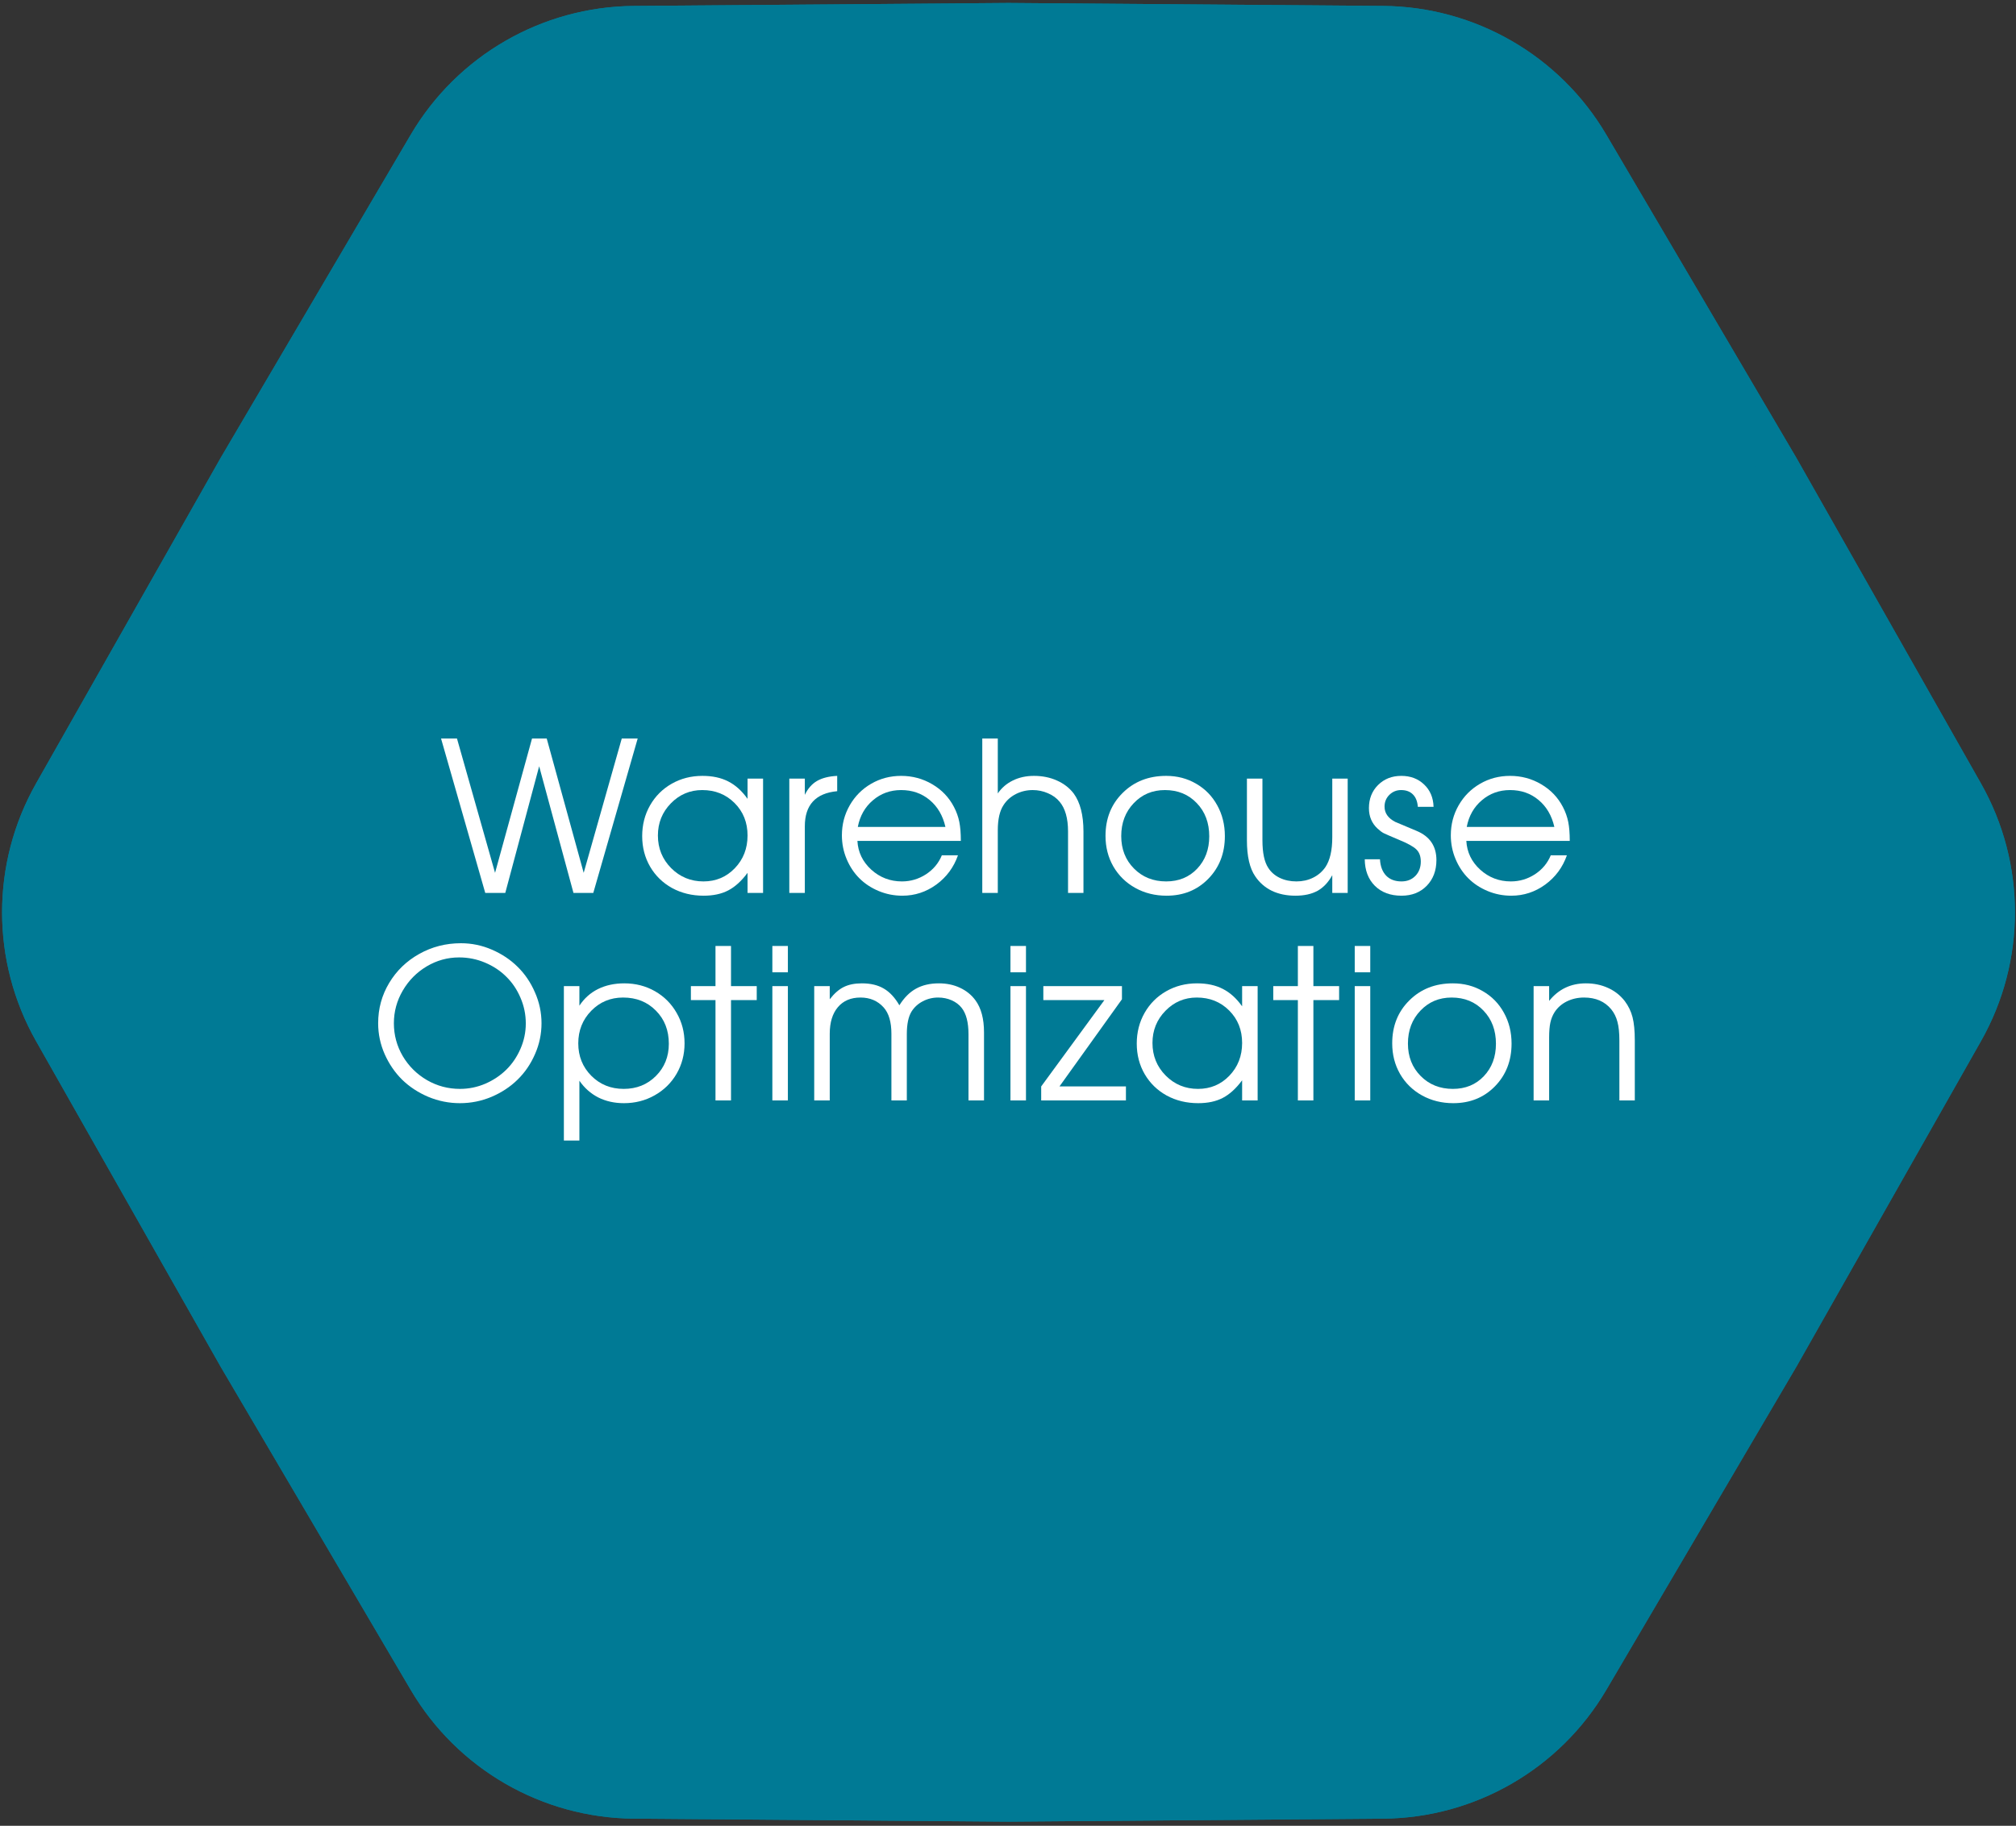
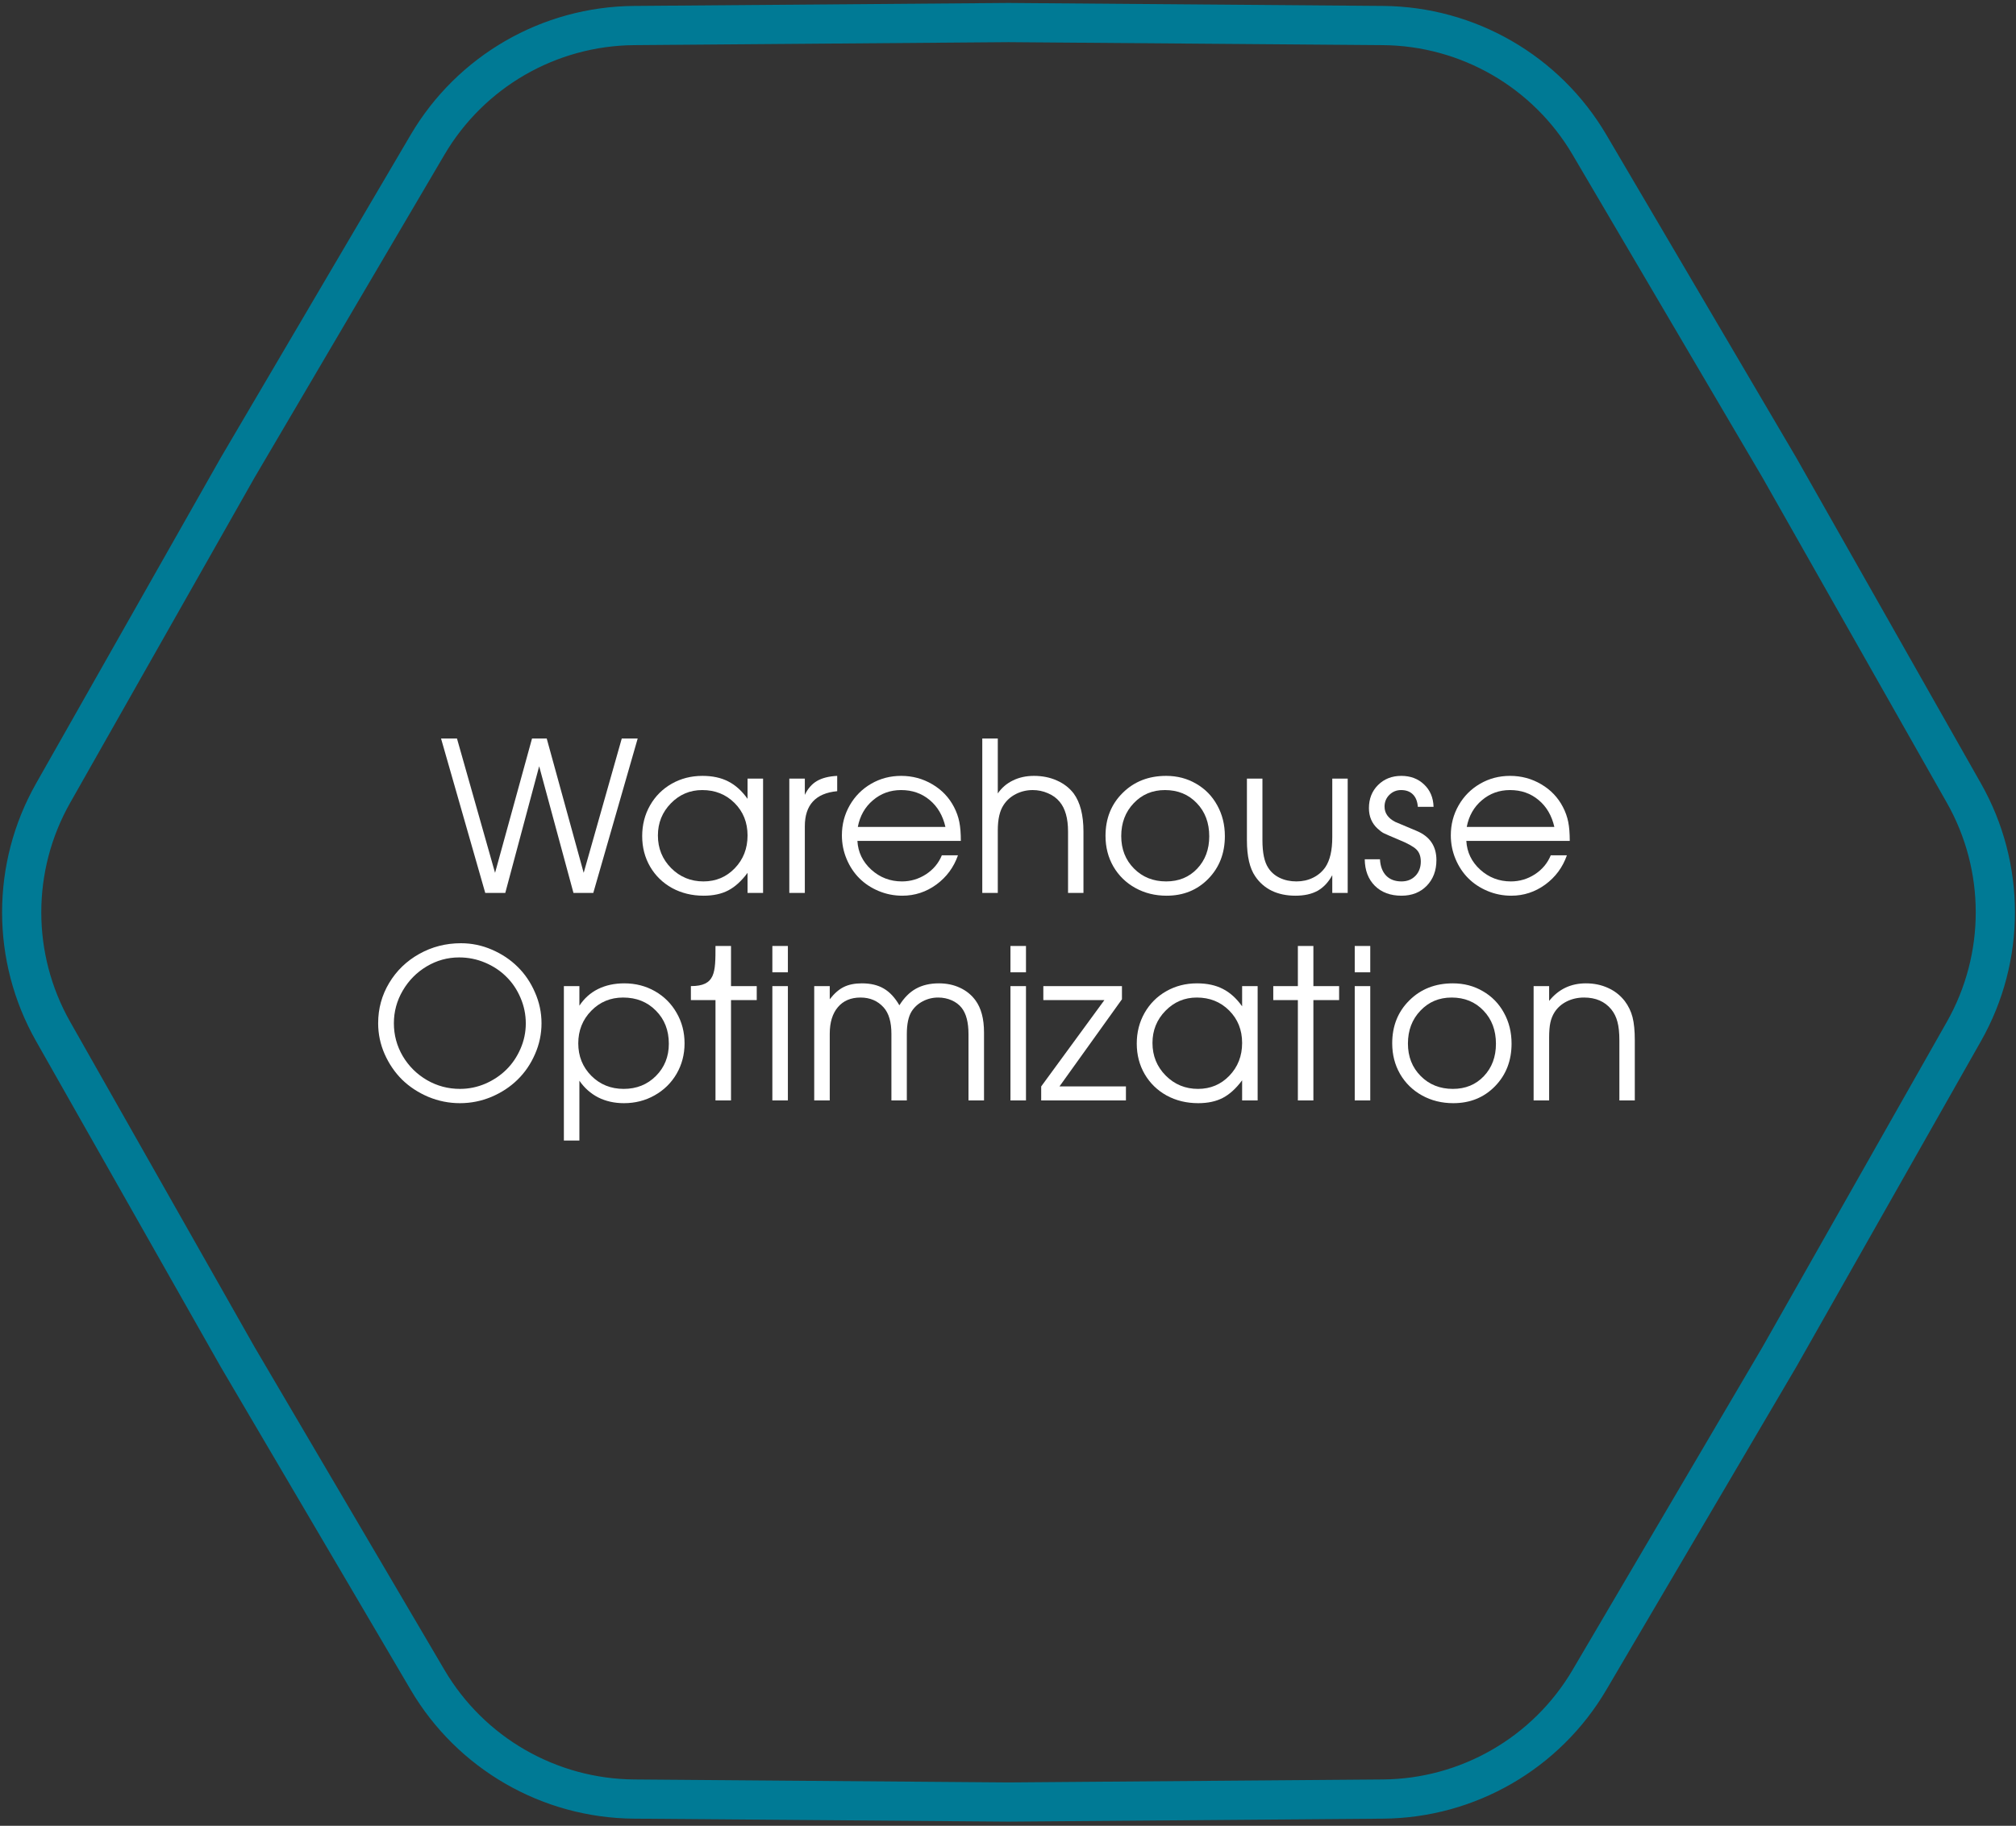
<svg xmlns="http://www.w3.org/2000/svg" width="340" height="308" viewBox="0 0 340 308" fill="none">
  <rect x="0" y="0" width="340" height="308" fill="#333333" stroke="none" />
-   <path d="M8.258 133.398L39.403 78.451L39.412 78.434L71.416 24.006C78.826 11.403 92.31 3.618 106.929 3.502L170.067 3H170.107L233.245 3.502C247.864 3.618 261.348 11.403 268.758 24.006L300.762 78.434L300.782 78.468L331.916 133.398C339.125 146.117 339.125 161.687 331.916 174.405L300.782 229.336L300.762 229.37L268.758 283.798C261.348 296.4 247.864 304.185 233.245 304.302L170.087 304.804L106.929 304.302C92.31 304.185 78.826 296.4 71.416 283.798L39.402 229.353L8.258 174.405C1.049 161.687 1.049 146.117 8.258 133.398Z" fill="#007A95" stroke="#007A95" stroke-width="5" />
  <path d="M40.809 79.24L40.799 79.257L40.789 79.274L9.661 134.193C2.731 146.419 2.731 161.385 9.661 173.61L40.789 228.529L40.799 228.547L40.809 228.564L72.806 282.981C79.929 295.095 92.89 302.578 106.942 302.689L170.067 303.191L170.087 303.191L170.107 303.191L233.232 302.689C247.284 302.578 260.246 295.095 267.369 282.981L299.366 228.563L299.376 228.546L299.386 228.529L330.514 173.611C337.443 161.385 337.443 146.419 330.514 134.193L299.386 79.275L299.376 79.257L299.366 79.24L267.369 24.823C260.246 12.709 247.284 5.226 233.232 5.114L170.107 4.612L170.087 4.612L170.067 4.612L106.942 5.114C92.89 5.226 79.929 12.709 72.806 24.823L40.809 79.24ZM106.929 3.502L170.067 3H170.107L233.245 3.502C247.864 3.618 261.348 11.403 268.758 24.006L300.762 78.434L300.782 78.468L331.916 133.398C339.125 146.117 339.125 161.687 331.916 174.405L300.782 229.336L300.762 229.37L268.758 283.798C261.348 296.4 247.864 304.185 233.245 304.302L170.087 304.804L106.929 304.302C92.31 304.185 78.826 296.4 71.416 283.798L39.402 229.353L8.258 174.405C1.049 161.687 1.049 146.117 8.258 133.398L39.403 78.451L39.412 78.434L71.416 24.006C78.826 11.403 92.31 3.618 106.929 3.502Z" fill="#007A95" stroke="#007A95" stroke-width="5" />
  <path d="M81.839 150.638C81.839 150.638 79.354 141.953 74.383 124.585C74.383 124.585 75.279 124.585 77.07 124.585C77.07 124.585 79.21 132.138 83.492 147.245C83.492 147.245 85.57 139.692 89.726 124.585C89.726 124.585 90.552 124.585 92.205 124.585C92.205 124.585 94.283 132.138 98.439 147.245C98.439 147.245 100.579 139.692 104.861 124.585C104.861 124.585 105.757 124.585 107.547 124.585C107.547 124.585 105.051 133.269 100.057 150.638C100.057 150.638 98.944 150.638 96.717 150.638C96.717 150.638 94.788 143.515 90.931 129.269C90.931 129.269 89.025 136.392 85.214 150.638C85.214 150.638 84.089 150.638 81.839 150.638Z" fill="white" />
  <path d="M128.693 131.352C128.693 131.352 128.693 137.781 128.693 150.638C128.693 150.638 127.82 150.638 126.075 150.638C126.075 150.638 126.075 149.507 126.075 147.245C125.054 148.623 123.969 149.61 122.821 150.207C121.684 150.804 120.301 151.102 118.671 151.102C116.708 151.102 114.934 150.672 113.35 149.811C111.778 148.939 110.544 147.739 109.648 146.212C108.753 144.674 108.305 142.952 108.305 141.046C108.305 139.141 108.747 137.413 109.631 135.863C110.515 134.314 111.732 133.097 113.281 132.213C114.831 131.329 116.559 130.887 118.464 130.887C120.152 130.887 121.598 131.197 122.804 131.817C124.02 132.425 125.111 133.407 126.075 134.761V131.352H128.693ZM118.43 133.281C116.364 133.281 114.602 134.027 113.144 135.519C111.686 137.011 110.957 138.819 110.957 140.943C110.957 143.113 111.703 144.949 113.195 146.453C114.688 147.946 116.501 148.692 118.637 148.692C120.737 148.692 122.499 147.951 123.923 146.47C125.358 144.978 126.075 143.136 126.075 140.943C126.075 138.751 125.346 136.925 123.888 135.467C122.43 134.01 120.611 133.281 118.43 133.281Z" fill="white" />
  <path d="M133.118 150.638C133.118 150.638 133.118 144.209 133.118 131.352C133.118 131.352 133.99 131.352 135.735 131.352C135.735 131.352 135.735 132.265 135.735 134.09C136.24 133.034 136.923 132.253 137.784 131.748C138.657 131.243 139.793 130.956 141.194 130.887V133.47C137.555 133.814 135.735 135.789 135.735 139.393C135.735 139.393 135.735 143.141 135.735 150.638C135.735 150.638 134.863 150.638 133.118 150.638Z" fill="white" />
  <path d="M162.046 141.856C162.046 141.856 156.232 141.856 144.603 141.856C144.706 143.761 145.487 145.38 146.945 146.712C148.403 148.032 150.125 148.692 152.111 148.692C153.58 148.692 154.934 148.29 156.174 147.486C157.414 146.671 158.304 145.604 158.843 144.284H161.564C160.852 146.316 159.635 147.963 157.913 149.226C156.191 150.477 154.28 151.102 152.179 151.102C150.779 151.102 149.447 150.838 148.185 150.31C146.922 149.782 145.837 149.065 144.93 148.158C144.023 147.251 143.306 146.166 142.778 144.904C142.25 143.641 141.986 142.309 141.986 140.909C141.986 139.072 142.428 137.385 143.312 135.846C144.195 134.308 145.401 133.097 146.928 132.213C148.454 131.329 150.136 130.887 151.973 130.887C153.878 130.887 155.629 131.358 157.225 132.299C158.832 133.24 160.054 134.52 160.892 136.139C161.317 136.954 161.616 137.792 161.788 138.653C161.96 139.502 162.046 140.57 162.046 141.856ZM144.672 139.497H159.446C159.01 137.58 158.12 136.064 156.777 134.951C155.445 133.837 153.844 133.281 151.973 133.281C150.148 133.281 148.563 133.855 147.22 135.003C145.877 136.139 145.028 137.637 144.672 139.497Z" fill="white" />
  <path d="M165.662 150.638C165.662 150.638 165.662 141.953 165.662 124.585C165.662 124.585 166.534 124.585 168.279 124.585C168.279 124.585 168.279 127.673 168.279 133.849C168.934 132.896 169.783 132.167 170.828 131.662C171.884 131.145 173.066 130.887 174.375 130.887C175.787 130.887 177.073 131.145 178.232 131.662C179.403 132.179 180.35 132.908 181.073 133.849C182.175 135.353 182.726 137.494 182.726 140.272V150.638H180.126C180.126 150.638 180.126 147.182 180.126 140.272C180.126 138.056 179.655 136.386 178.714 135.261C178.209 134.641 177.549 134.159 176.734 133.814C175.919 133.459 175.064 133.281 174.168 133.281C173.158 133.281 172.211 133.504 171.327 133.952C170.455 134.4 169.766 135.014 169.261 135.795C168.606 136.77 168.279 138.194 168.279 140.065V150.638H165.662Z" fill="white" />
  <path d="M196.674 130.887C198.545 130.887 200.232 131.329 201.736 132.213C203.251 133.085 204.434 134.297 205.283 135.846C206.144 137.396 206.575 139.129 206.575 141.046C206.575 143.939 205.645 146.338 203.785 148.244C201.926 150.15 199.578 151.102 196.743 151.102C194.803 151.102 193.046 150.666 191.474 149.794C189.901 148.921 188.667 147.716 187.771 146.178C186.887 144.64 186.446 142.918 186.446 141.012C186.446 138.085 187.41 135.668 189.338 133.763C191.267 131.846 193.712 130.887 196.674 130.887ZM196.467 133.281C194.355 133.281 192.598 134.021 191.198 135.502C189.798 136.971 189.097 138.819 189.097 141.046C189.097 143.251 189.815 145.076 191.25 146.522C192.685 147.969 194.493 148.692 196.674 148.692C198.797 148.692 200.537 147.98 201.891 146.557C203.257 145.122 203.94 143.296 203.94 141.081C203.94 138.808 203.24 136.943 201.839 135.485C200.439 134.015 198.648 133.281 196.467 133.281Z" fill="white" />
  <path d="M227.289 131.352C227.289 131.352 227.289 137.781 227.289 150.638C227.289 150.638 226.423 150.638 224.689 150.638C224.689 150.638 224.689 149.639 224.689 147.641C224.035 148.835 223.208 149.713 222.21 150.276C221.211 150.827 219.965 151.102 218.473 151.102C216.981 151.102 215.655 150.827 214.495 150.276C213.348 149.713 212.418 148.904 211.706 147.848C210.765 146.493 210.294 144.462 210.294 141.752V131.352C210.294 131.352 211.166 131.352 212.911 131.352C212.911 131.352 212.911 134.819 212.911 141.752C212.911 143.865 213.238 145.414 213.893 146.402C214.352 147.125 214.995 147.687 215.821 148.089C216.659 148.491 217.601 148.692 218.645 148.692C219.667 148.692 220.597 148.485 221.435 148.072C222.284 147.659 222.979 147.067 223.518 146.298C224.299 145.139 224.689 143.457 224.689 141.253V131.352H227.289Z" fill="white" />
  <path d="M230.165 144.955C230.165 144.955 231.02 144.955 232.731 144.955C232.799 146.149 233.15 147.073 233.781 147.727C234.412 148.37 235.273 148.692 236.364 148.692C237.317 148.692 238.097 148.382 238.706 147.762C239.314 147.131 239.618 146.327 239.618 145.351C239.618 144.467 239.371 143.784 238.878 143.302C238.396 142.82 237.397 142.269 235.882 141.649C234.493 141.064 233.649 140.696 233.35 140.547C233.063 140.398 232.719 140.14 232.317 139.772C231.353 138.877 230.871 137.729 230.871 136.328C230.871 134.756 231.382 133.459 232.403 132.437C233.437 131.404 234.745 130.887 236.329 130.887C237.879 130.887 239.159 131.369 240.169 132.334C241.191 133.298 241.725 134.555 241.771 136.105H239.119C239.05 135.186 238.769 134.486 238.275 134.004C237.793 133.522 237.133 133.281 236.295 133.281C235.526 133.281 234.866 133.55 234.315 134.09C233.775 134.629 233.505 135.29 233.505 136.07C233.505 137.172 234.108 138.033 235.313 138.653C236.702 139.238 237.902 139.744 238.912 140.168C241.139 141.098 242.253 142.74 242.253 145.093C242.253 146.861 241.707 148.307 240.617 149.432C239.526 150.546 238.109 151.102 236.364 151.102C234.493 151.102 232.995 150.546 231.87 149.432C230.756 148.319 230.188 146.826 230.165 144.955Z" fill="white" />
  <path d="M264.741 141.856C264.741 141.856 258.927 141.856 247.298 141.856C247.401 143.761 248.182 145.38 249.64 146.712C251.098 148.032 252.82 148.692 254.805 148.692C256.275 148.692 257.629 148.29 258.869 147.486C260.109 146.671 260.999 145.604 261.538 144.284H264.259C263.547 146.316 262.33 147.963 260.608 149.226C258.886 150.477 256.975 151.102 254.874 151.102C253.474 151.102 252.142 150.838 250.88 150.31C249.617 149.782 248.532 149.065 247.625 148.158C246.718 147.251 246.001 146.166 245.473 144.904C244.945 143.641 244.681 142.309 244.681 140.909C244.681 139.072 245.123 137.385 246.007 135.846C246.89 134.308 248.096 133.097 249.623 132.213C251.149 131.329 252.831 130.887 254.668 130.887C256.573 130.887 258.324 131.358 259.92 132.299C261.527 133.24 262.749 134.52 263.587 136.139C264.012 136.954 264.31 137.792 264.483 138.653C264.655 139.502 264.741 140.57 264.741 141.856ZM247.367 139.497H262.141C261.705 137.58 260.815 136.064 259.472 134.951C258.14 133.837 256.539 133.281 254.668 133.281C252.842 133.281 251.258 133.855 249.915 135.003C248.572 136.139 247.723 137.637 247.367 139.497Z" fill="white" />
  <path d="M77.741 159.12C79.555 159.12 81.294 159.482 82.959 160.205C84.635 160.928 86.081 161.892 87.298 163.098C88.526 164.303 89.502 165.744 90.225 167.42C90.96 169.084 91.327 170.818 91.327 172.62C91.327 174.434 90.96 176.173 90.225 177.837C89.502 179.502 88.52 180.937 87.281 182.142C86.052 183.347 84.589 184.312 82.89 185.035C81.191 185.747 79.417 186.102 77.569 186.102C75.721 186.102 73.941 185.747 72.231 185.035C70.532 184.312 69.063 183.347 67.823 182.142C66.595 180.925 65.613 179.49 64.878 177.837C64.144 176.173 63.776 174.434 63.776 172.62C63.776 170.152 64.396 167.885 65.636 165.818C66.876 163.752 68.563 162.122 70.698 160.928C72.845 159.723 75.193 159.12 77.741 159.12ZM77.431 161.514C75.48 161.514 73.654 162.019 71.956 163.029C70.268 164.039 68.925 165.399 67.926 167.11C66.927 168.82 66.428 170.657 66.428 172.62C66.428 174.606 66.927 176.454 67.926 178.164C68.936 179.863 70.297 181.212 72.007 182.211C73.718 183.198 75.572 183.692 77.569 183.692C79.061 183.692 80.49 183.399 81.856 182.814C83.222 182.217 84.405 181.425 85.404 180.437C86.402 179.45 87.194 178.279 87.78 176.925C88.377 175.559 88.675 174.135 88.675 172.654C88.675 171.139 88.377 169.693 87.78 168.315C87.194 166.938 86.397 165.755 85.386 164.768C84.388 163.769 83.194 162.977 81.805 162.392C80.416 161.806 78.958 161.514 77.431 161.514Z" fill="white" />
  <path d="M95.098 166.352C95.098 166.352 95.97 166.352 97.715 166.352C97.715 166.352 97.715 167.454 97.715 169.658C98.519 168.43 99.564 167.494 100.849 166.851C102.146 166.209 103.627 165.887 105.292 165.887C107.186 165.887 108.908 166.329 110.457 167.213C112.007 168.097 113.224 169.314 114.108 170.863C115.003 172.402 115.451 174.118 115.451 176.012C115.451 177.883 115.003 179.594 114.108 181.143C113.213 182.682 111.978 183.893 110.406 184.777C108.845 185.66 107.117 186.102 105.223 186.102C103.627 186.102 102.187 185.781 100.901 185.138C99.627 184.484 98.565 183.543 97.715 182.314V192.405H95.098V166.352ZM105.085 168.281C102.961 168.281 101.171 169.027 99.713 170.519C98.255 172.011 97.526 173.842 97.526 176.012C97.526 178.182 98.261 180.007 99.73 181.488C101.199 182.957 103.019 183.692 105.188 183.692C107.358 183.692 109.166 182.969 110.612 181.522C112.07 180.064 112.799 178.251 112.799 176.081C112.799 173.808 112.07 171.943 110.612 170.485C109.166 169.015 107.324 168.281 105.085 168.281Z" fill="white" />
-   <path d="M120.668 185.638C120.668 185.638 120.668 179.995 120.668 168.711C120.668 168.711 119.285 168.711 116.519 168.711C116.519 168.711 116.519 167.925 116.519 166.352C116.519 166.352 117.902 166.352 120.668 166.352C120.668 166.352 120.668 164.096 120.668 159.585C120.668 159.585 121.541 159.585 123.286 159.585C123.286 159.585 123.286 161.841 123.286 166.352C123.286 166.352 124.732 166.352 127.625 166.352C127.625 166.352 127.625 167.138 127.625 168.711C127.625 168.711 126.179 168.711 123.286 168.711C123.286 168.711 123.286 174.353 123.286 185.638C123.286 185.638 122.413 185.638 120.668 185.638Z" fill="white" />
+   <path d="M120.668 185.638C120.668 185.638 120.668 179.995 120.668 168.711C120.668 168.711 119.285 168.711 116.519 168.711C116.519 168.711 116.519 167.925 116.519 166.352C120.668 166.352 120.668 164.096 120.668 159.585C120.668 159.585 121.541 159.585 123.286 159.585C123.286 159.585 123.286 161.841 123.286 166.352C123.286 166.352 124.732 166.352 127.625 166.352C127.625 166.352 127.625 167.138 127.625 168.711C127.625 168.711 126.179 168.711 123.286 168.711C123.286 168.711 123.286 174.353 123.286 185.638C123.286 185.638 122.413 185.638 120.668 185.638Z" fill="white" />
  <path d="M130.259 185.638C130.259 185.638 130.259 179.209 130.259 166.352C130.259 166.352 131.132 166.352 132.877 166.352C132.877 166.352 132.877 172.781 132.877 185.638C132.877 185.638 132.004 185.638 130.259 185.638ZM130.259 164.028C130.259 164.028 130.259 162.547 130.259 159.585C130.259 159.585 131.132 159.585 132.877 159.585C132.877 159.585 132.877 161.066 132.877 164.028C132.877 164.028 132.004 164.028 130.259 164.028Z" fill="white" />
  <path d="M137.319 185.638C137.319 185.638 137.319 179.209 137.319 166.352C137.319 166.352 138.192 166.352 139.937 166.352C139.937 166.352 139.937 167.093 139.937 168.573C140.694 167.598 141.481 166.909 142.296 166.507C143.122 166.094 144.144 165.887 145.361 165.887C146.83 165.887 148.058 166.18 149.046 166.765C150.044 167.339 150.922 168.281 151.68 169.589C152.484 168.304 153.419 167.368 154.487 166.783C155.566 166.186 156.852 165.887 158.344 165.887C159.653 165.887 160.835 166.134 161.891 166.628C162.959 167.121 163.831 167.827 164.508 168.746C165.473 170.054 165.955 171.862 165.955 174.17V185.638H163.337V174.462C163.337 172.476 162.953 170.996 162.184 170.02C161.759 169.48 161.197 169.055 160.496 168.746C159.796 168.436 159.038 168.281 158.223 168.281C157.294 168.281 156.427 168.493 155.623 168.918C154.831 169.331 154.206 169.899 153.746 170.622C153.207 171.483 152.937 172.763 152.937 174.462V185.638H150.337V174.393C150.337 172.407 149.901 170.927 149.028 169.951C148.03 168.837 146.727 168.281 145.12 168.281C143.501 168.281 142.233 168.82 141.314 169.899C140.396 170.978 139.937 172.476 139.937 174.393V185.638C139.937 185.638 139.064 185.638 137.319 185.638Z" fill="white" />
  <path d="M170.414 185.638C170.414 185.638 170.414 179.209 170.414 166.352C170.414 166.352 171.287 166.352 173.032 166.352C173.032 166.352 173.032 172.781 173.032 185.638C173.032 185.638 172.159 185.638 170.414 185.638ZM170.414 164.028C170.414 164.028 170.414 162.547 170.414 159.585C170.414 159.585 171.287 159.585 173.032 159.585C173.032 159.585 173.032 161.066 173.032 164.028C173.032 164.028 172.159 164.028 170.414 164.028Z" fill="white" />
  <path d="M175.597 185.638C175.597 185.638 175.597 184.851 175.597 183.278C175.597 183.278 179.15 178.423 186.256 168.711C186.256 168.711 182.824 168.711 175.959 168.711C175.959 168.711 175.959 167.925 175.959 166.352C175.959 166.352 180.379 166.352 189.218 166.352C189.218 166.352 189.218 167.093 189.218 168.573C189.218 168.573 185.705 173.475 178.68 183.278C178.68 183.278 182.416 183.278 189.889 183.278C189.889 183.278 189.889 184.065 189.889 185.638C189.889 185.638 185.125 185.638 175.597 185.638Z" fill="white" />
  <path d="M212.102 166.352C212.102 166.352 212.102 172.781 212.102 185.638C212.102 185.638 211.23 185.638 209.485 185.638C209.485 185.638 209.485 184.507 209.485 182.245C208.463 183.623 207.378 184.61 206.23 185.207C205.094 185.804 203.711 186.102 202.081 186.102C200.118 186.102 198.344 185.672 196.76 184.811C195.187 183.939 193.953 182.739 193.058 181.212C192.162 179.674 191.715 177.952 191.715 176.046C191.715 174.141 192.157 172.413 193.04 170.863C193.924 169.314 195.141 168.097 196.691 167.213C198.241 166.329 199.968 165.887 201.874 165.887C203.561 165.887 205.008 166.197 206.213 166.817C207.43 167.425 208.52 168.407 209.485 169.761V166.352H212.102ZM201.839 168.281C199.773 168.281 198.011 169.027 196.553 170.519C195.095 172.011 194.366 173.819 194.366 175.943C194.366 178.113 195.112 179.949 196.605 181.453C198.097 182.946 199.911 183.692 202.046 183.692C204.147 183.692 205.909 182.951 207.332 181.47C208.767 179.978 209.485 178.136 209.485 175.943C209.485 173.751 208.756 171.925 207.298 170.467C205.84 169.01 204.021 168.281 201.839 168.281Z" fill="white" />
  <path d="M218.886 185.638C218.886 185.638 218.886 179.995 218.886 168.711C218.886 168.711 217.503 168.711 214.737 168.711C214.737 168.711 214.737 167.925 214.737 166.352C214.737 166.352 216.12 166.352 218.886 166.352C218.886 166.352 218.886 164.096 218.886 159.585C218.886 159.585 219.759 159.585 221.504 159.585C221.504 159.585 221.504 161.841 221.504 166.352C221.504 166.352 222.95 166.352 225.843 166.352C225.843 166.352 225.843 167.138 225.843 168.711C225.843 168.711 224.397 168.711 221.504 168.711C221.504 168.711 221.504 174.353 221.504 185.638C221.504 185.638 220.631 185.638 218.886 185.638Z" fill="white" />
  <path d="M228.477 185.638C228.477 185.638 228.477 179.209 228.477 166.352C228.477 166.352 229.35 166.352 231.095 166.352C231.095 166.352 231.095 172.781 231.095 185.638C231.095 185.638 230.222 185.638 228.477 185.638ZM228.477 164.028C228.477 164.028 228.477 162.547 228.477 159.585C228.477 159.585 229.35 159.585 231.095 159.585C231.095 159.585 231.095 161.066 231.095 164.028C231.095 164.028 230.222 164.028 228.477 164.028Z" fill="white" />
  <path d="M245.025 165.887C246.896 165.887 248.584 166.329 250.087 167.213C251.603 168.085 252.785 169.297 253.635 170.846C254.496 172.396 254.926 174.129 254.926 176.046C254.926 178.939 253.996 181.338 252.137 183.244C250.277 185.15 247.929 186.102 245.094 186.102C243.154 186.102 241.398 185.666 239.825 184.794C238.252 183.921 237.018 182.716 236.123 181.178C235.239 179.64 234.797 177.918 234.797 176.012C234.797 173.085 235.761 170.668 237.69 168.763C239.618 166.846 242.063 165.887 245.025 165.887ZM244.818 168.281C242.706 168.281 240.95 169.021 239.549 170.502C238.149 171.971 237.449 173.819 237.449 176.046C237.449 178.251 238.166 180.076 239.601 181.522C241.036 182.969 242.844 183.692 245.025 183.692C247.149 183.692 248.888 182.98 250.242 181.557C251.608 180.122 252.292 178.296 252.292 176.081C252.292 173.808 251.591 171.943 250.191 170.485C248.79 169.015 246.999 168.281 244.818 168.281Z" fill="white" />
  <path d="M258.645 185.638C258.645 185.638 258.645 179.209 258.645 166.352C258.645 166.352 259.518 166.352 261.263 166.352C261.263 166.352 261.263 167.184 261.263 168.849C262.847 166.874 264.913 165.887 267.462 165.887C268.828 165.887 270.073 166.145 271.198 166.662C272.323 167.167 273.264 167.908 274.022 168.883C274.642 169.71 275.078 170.617 275.331 171.604C275.583 172.591 275.71 173.894 275.71 175.513V185.638H273.109C273.109 185.638 273.109 182.263 273.109 175.513C273.109 174.215 273 173.171 272.782 172.379C272.576 171.575 272.226 170.869 271.732 170.261C270.641 168.941 269.115 168.281 267.152 168.281C266.096 168.281 265.125 168.499 264.242 168.935C263.369 169.371 262.68 169.98 262.175 170.76C261.842 171.288 261.607 171.874 261.469 172.517C261.332 173.148 261.263 173.986 261.263 175.031V185.638H258.645Z" fill="white" />
</svg>